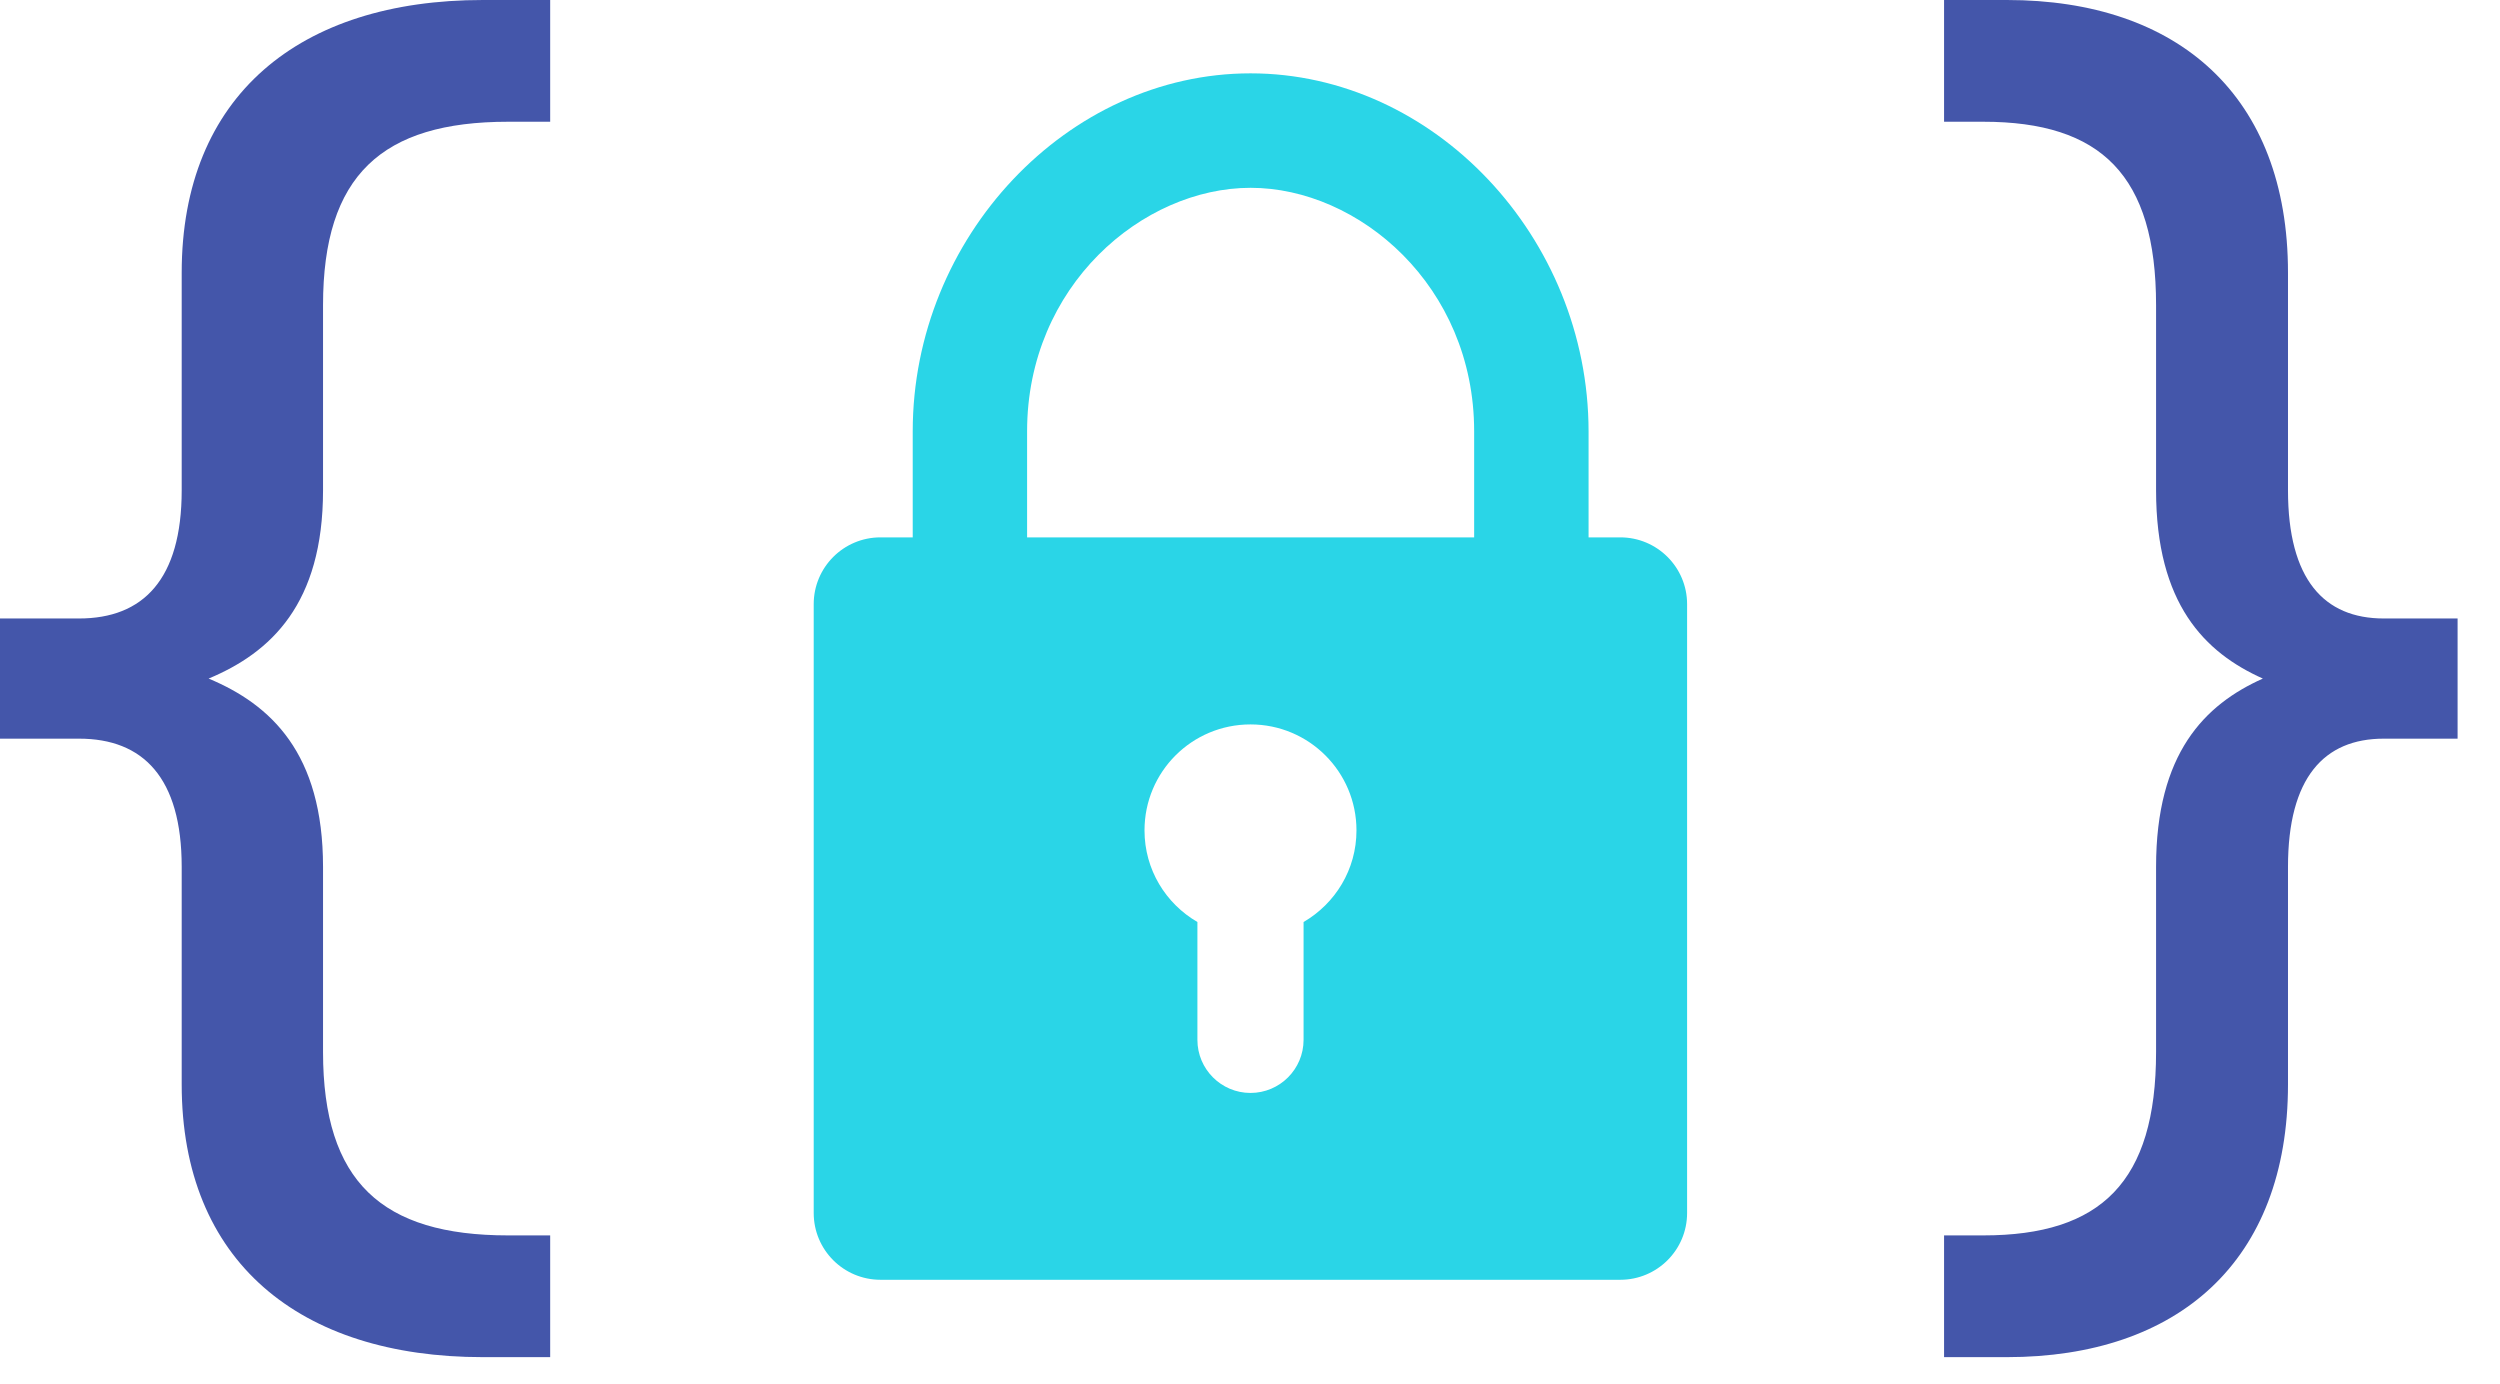
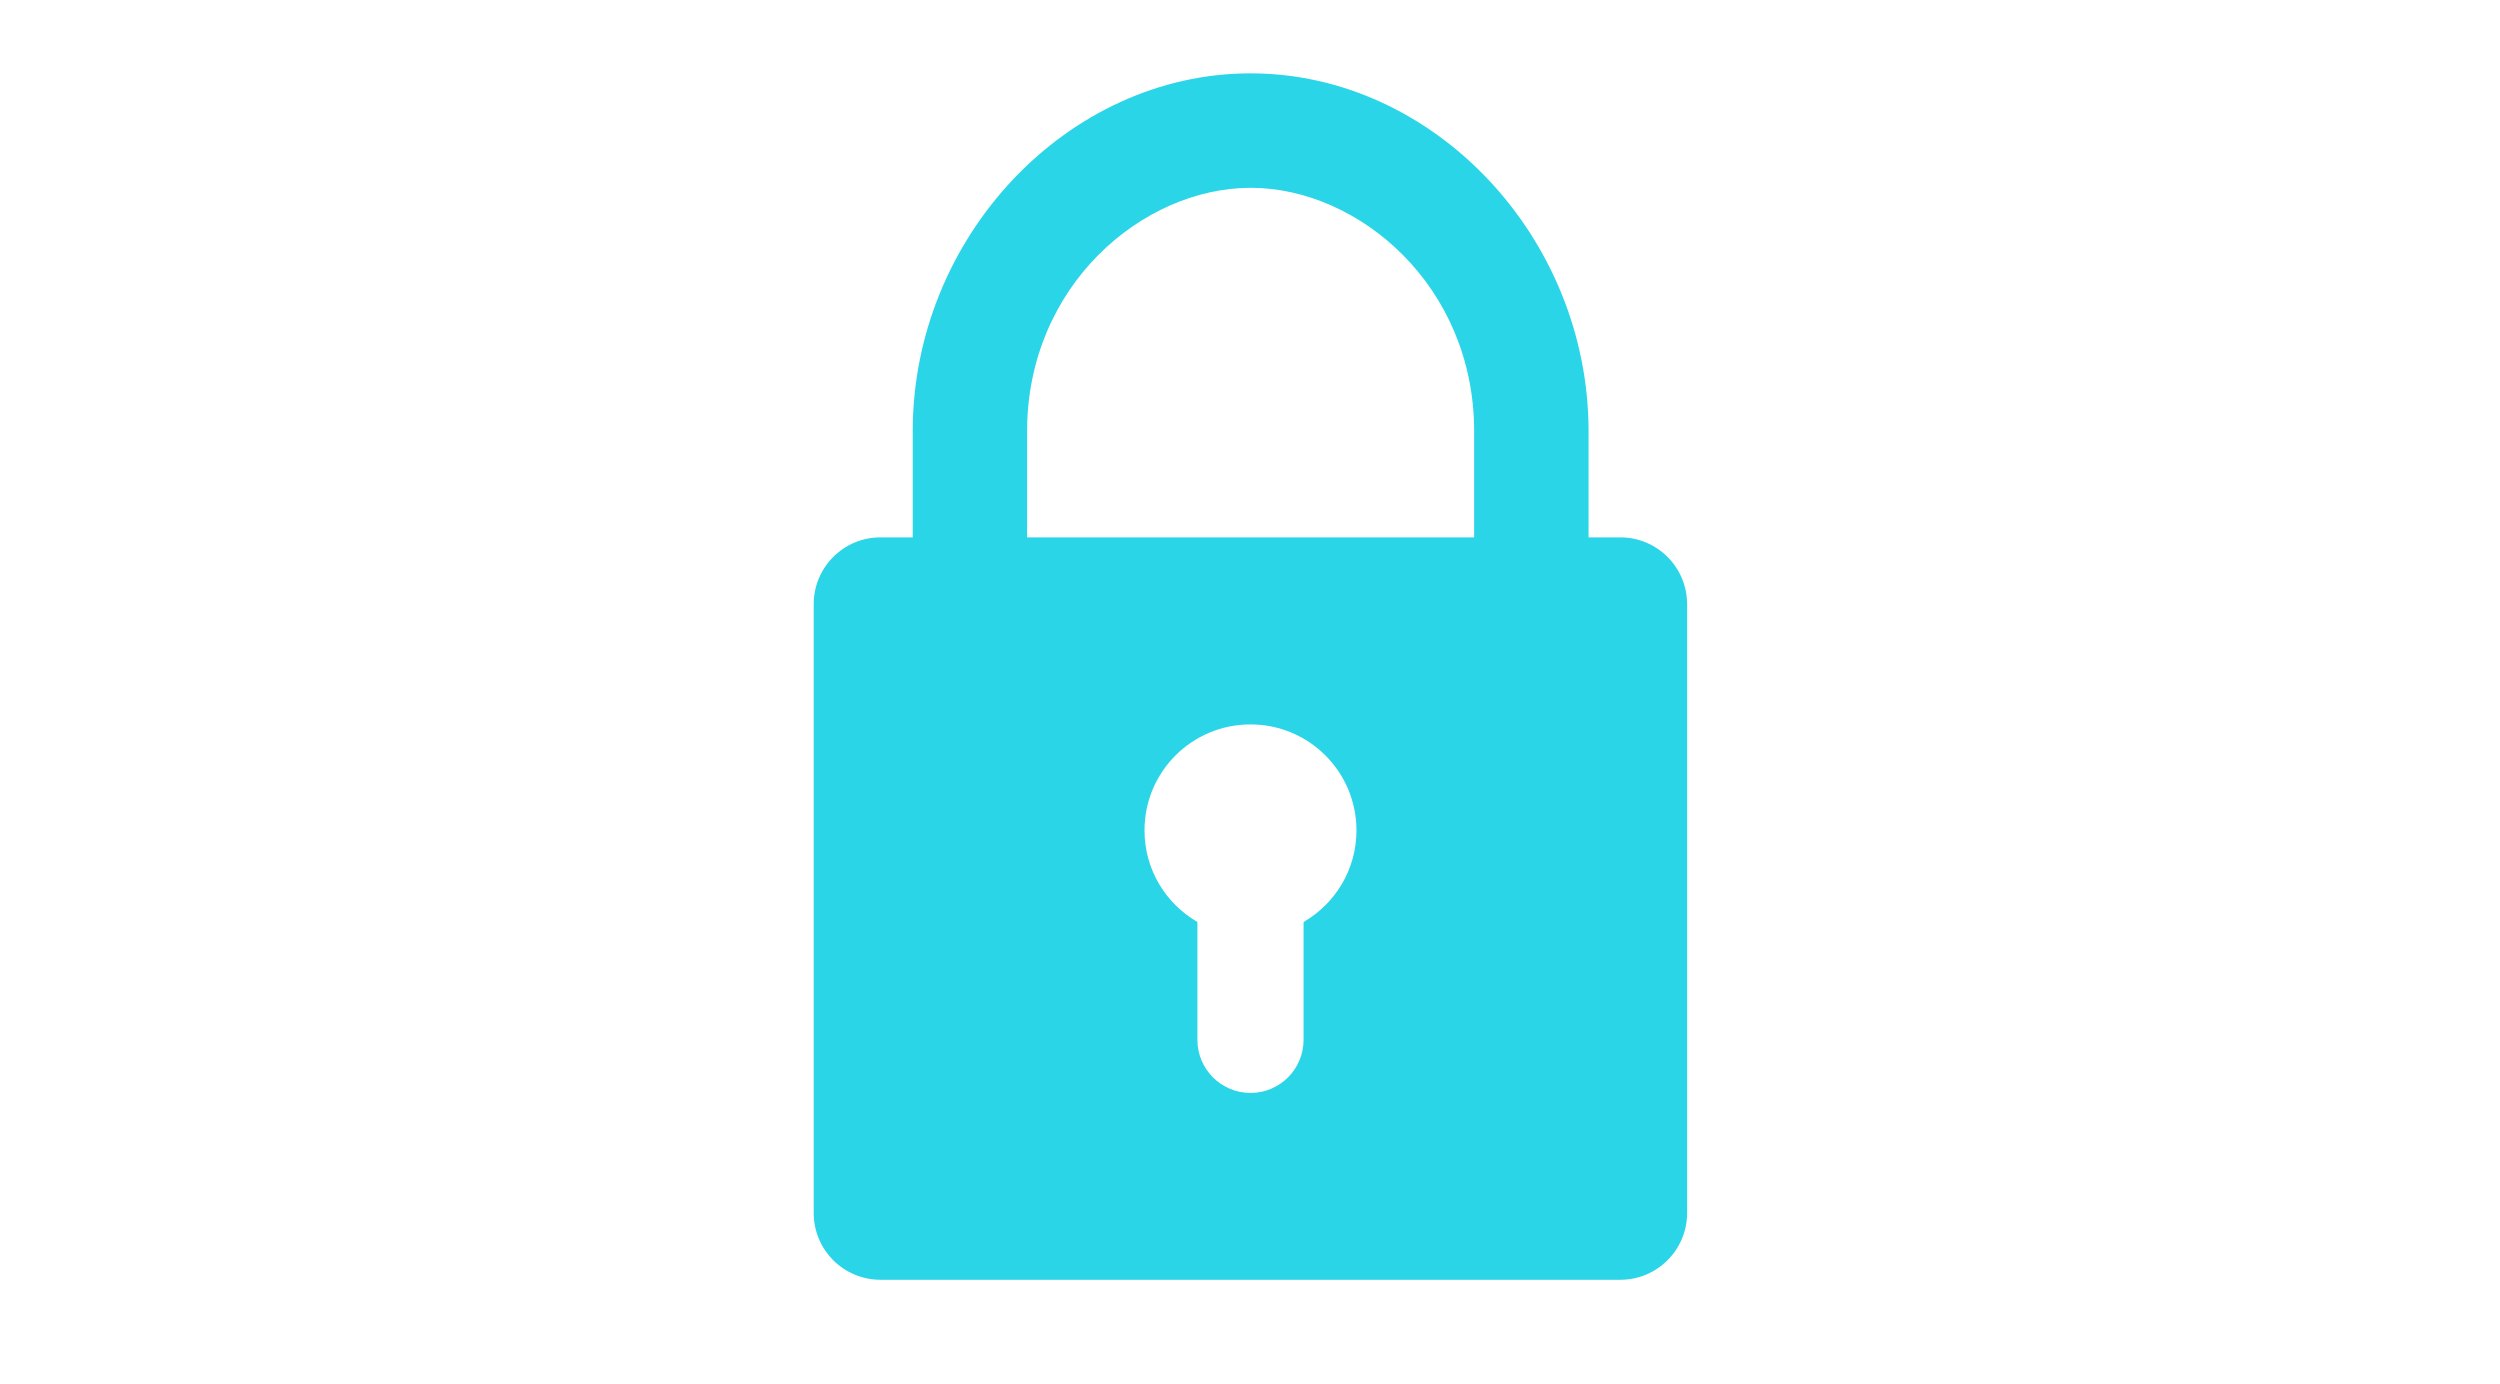
<svg xmlns="http://www.w3.org/2000/svg" width="56" height="31" viewBox="0 0 56 31" fill="none">
-   <path d="M55.05 16.546H53.396C52.06 16.546 51.251 17.418 51.251 19.418V24.291C51.251 28.255 48.788 30.4 44.954 30.4H43.547V27.673H44.426C47.065 27.673 48.296 26.473 48.296 23.564V19.418C48.296 16.873 49.386 15.782 50.688 15.2C49.386 14.618 48.296 13.527 48.296 10.982V6.836C48.296 3.927 47.065 2.727 44.426 2.727H43.547V0H44.954C48.788 0 51.251 2.145 51.251 6.109V10.982C51.251 12.982 52.06 13.854 53.396 13.854H55.05V16.546Z" fill="#4456AA" />
-   <path d="M1.62125e-05 16.546H1.771C3.204 16.546 4.07 17.418 4.07 19.418V24.291C4.07 28.255 6.709 30.4 10.817 30.4H12.324V27.673H11.382C8.555 27.673 7.236 26.473 7.236 23.564V19.418C7.236 16.873 6.068 15.782 4.673 15.2C6.068 14.618 7.236 13.527 7.236 10.982V6.836C7.236 3.927 8.555 2.727 11.382 2.727H12.324V0H10.817C6.709 0 4.07 2.145 4.07 6.109V10.982C4.07 12.982 3.204 13.854 1.771 13.854H1.62125e-05V16.546Z" fill="#4456AA" />
  <path fill-rule="evenodd" clip-rule="evenodd" d="M20.445 9.661C20.445 5.314 23.91 1.643 28.012 1.643C32.117 1.643 35.581 5.314 35.584 9.661V12.037H36.294C37.12 12.037 37.791 12.706 37.791 13.533V27.171C37.791 27.997 37.122 28.667 36.294 28.667H19.723C18.897 28.667 18.227 27.999 18.227 27.171V13.533C18.227 12.708 18.895 12.037 19.723 12.037H20.445V9.661ZM23.007 12.037H33.021V9.661C33.021 6.399 30.432 4.207 28.014 4.207C25.597 4.207 23.007 6.399 23.007 9.661V12.037ZM29.2 23.293V20.653C29.908 20.241 30.385 19.479 30.385 18.601C30.385 17.289 29.323 16.227 28.011 16.227C26.698 16.227 25.637 17.287 25.637 18.601C25.637 19.479 26.113 20.241 26.822 20.653V23.293C26.822 23.949 27.355 24.482 28.011 24.482C28.667 24.482 29.2 23.949 29.2 23.293Z" fill="#2AD5E7" />
</svg>